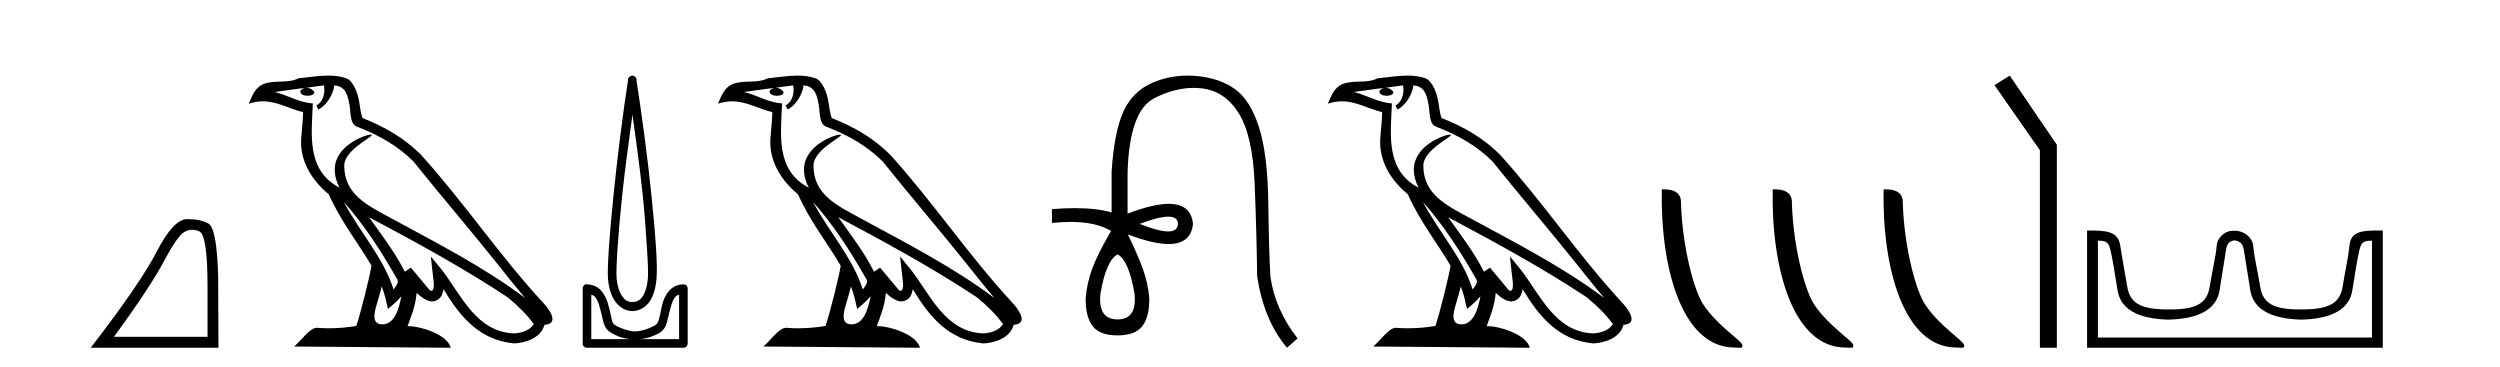
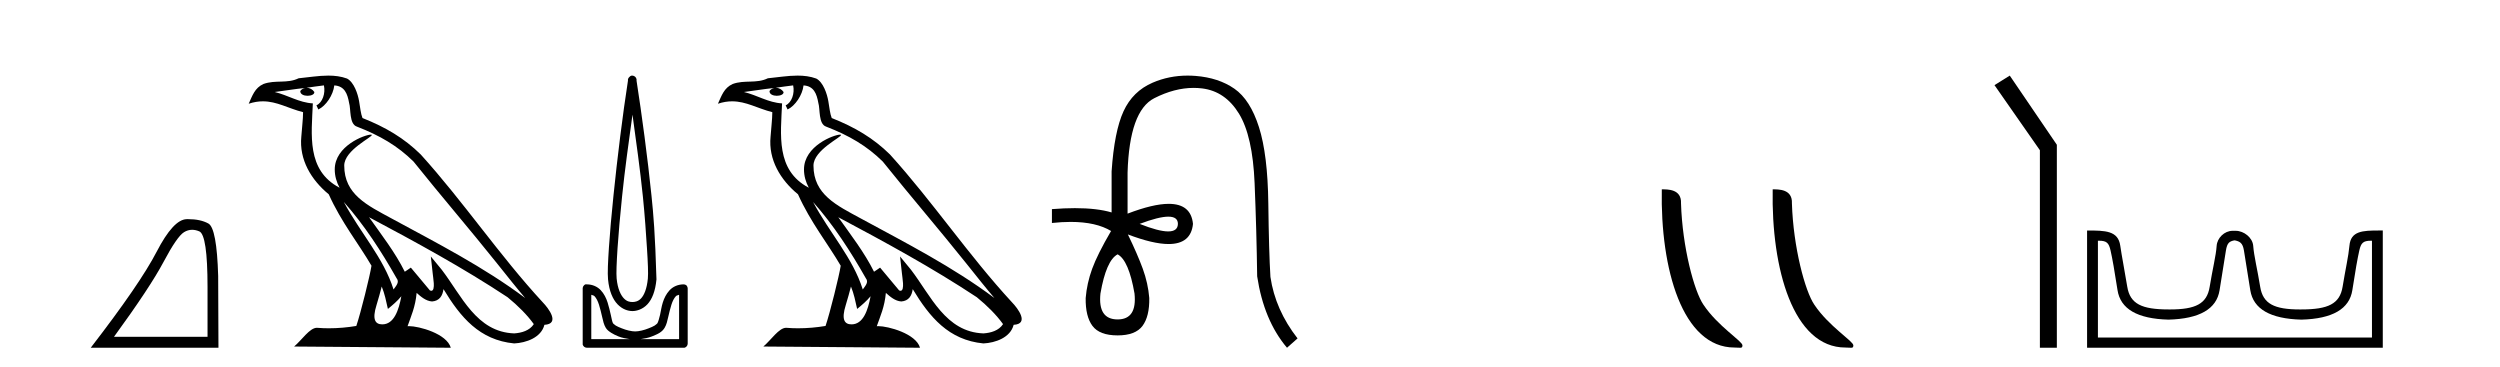
<svg xmlns="http://www.w3.org/2000/svg" width="279.0" height="41.0">
  <path d="M 21.443 25.645 Q 21.827 25.645 22.239 25.819 Q 23.161 26.21 23.161 32.025 L 23.161 37.59 L 12.719 37.59 Q 16.752 32.056 18.253 29.227 Q 19.753 26.398 20.535 25.913 Q 20.968 25.645 21.443 25.645 ZM 21 24.458 Q 20.917 24.458 20.832 24.459 Q 19.347 24.491 17.487 28.086 Q 15.627 31.681 10.124 38.809 L 24.38 38.809 L 24.349 30.806 Q 24.193 25.46 23.255 24.944 Q 22.37 24.458 21 24.458 Z" style="fill:#000000;stroke:none" />
  <path d="M 38.37 22.54 L 38.37 22.54 C 40.664 25.118 42.564 28.06 44.257 31.048 C 44.613 31.486 44.212 31.888 43.919 32.305 C 42.803 28.763 40.236 26.03 38.37 22.54 ZM 36.15 9.529 C 36.341 10.422 35.989 11.451 35.312 11.755 L 35.528 12.217 C 36.374 11.815 37.186 10.612 37.307 9.532 C 38.462 9.601 38.777 10.47 38.958 11.479 C 39.174 12.168 38.955 13.841 39.828 14.13 C 42.409 15.129 44.381 16.285 46.151 18.031 C 49.206 21.852 52.399 25.552 55.454 29.376 C 56.641 30.865 57.726 32.228 58.608 33.257 C 53.968 29.789 48.785 27.136 43.699 24.38 C 40.996 22.911 38.417 21.71 38.417 18.477 C 38.417 16.738 41.622 15.281 41.489 15.055 C 41.478 15.035 41.441 15.026 41.382 15.026 C 40.725 15.026 37.358 16.274 37.358 18.907 C 37.358 19.637 37.553 20.313 37.892 20.944 C 37.887 20.944 37.882 20.943 37.877 20.943 C 34.184 18.986 34.77 15.028 34.914 11.538 C 33.379 11.453 32.115 10.616 30.658 10.267 C 31.788 10.121 32.915 9.933 34.048 9.816 L 34.048 9.816 C 33.835 9.858 33.641 9.982 33.511 10.154 C 33.493 10.526 33.914 10.69 34.324 10.69 C 34.724 10.69 35.114 10.534 35.077 10.264 C 34.896 9.982 34.566 9.799 34.228 9.799 C 34.218 9.799 34.209 9.799 34.199 9.799 C 34.762 9.719 35.513 9.599 36.15 9.529 ZM 42.6 31.976 C 42.931 32.78 43.102 33.632 43.289 34.476 C 43.827 34.04 44.349 33.593 44.79 33.06 L 44.79 33.06 C 44.503 34.623 43.966 36.199 42.665 36.199 C 41.877 36.199 41.512 35.667 42.017 34.054 C 42.255 33.293 42.445 32.566 42.6 31.976 ZM 41.186 24.242 L 41.186 24.242 C 46.452 27.047 51.666 29.879 56.646 33.171 C 57.819 34.122 58.864 35.181 59.572 36.172 C 59.103 36.901 58.209 37.152 57.383 37.207 C 53.168 37.06 51.518 32.996 49.291 30.093 L 48.08 28.622 L 48.289 30.507 C 48.303 30.846 48.651 32.452 48.133 32.452 C 48.088 32.452 48.038 32.44 47.981 32.415 L 45.85 29.865 C 45.622 30.015 45.408 30.186 45.173 30.325 C 44.116 28.187 42.569 26.196 41.186 24.242 ZM 36.641 8.437 C 35.535 8.437 34.401 8.636 33.326 8.736 C 32.044 9.361 30.745 8.884 29.4 9.373 C 28.429 9.809 28.157 10.693 27.755 11.576 C 28.327 11.386 28.848 11.308 29.339 11.308 C 30.906 11.308 32.167 12.097 33.823 12.518 C 33.82 13.349 33.69 14.292 33.628 15.242 C 33.371 17.816 34.728 20.076 36.689 21.685 C 38.094 24.814 40.039 27.214 41.458 29.655 C 41.288 30.752 40.268 34.89 39.765 36.376 C 38.779 36.542 37.727 36.636 36.693 36.636 C 36.275 36.636 35.861 36.62 35.454 36.588 C 35.423 36.584 35.391 36.582 35.36 36.582 C 34.562 36.582 33.685 37.945 32.824 38.673 L 50.309 38.809 C 49.863 37.233 46.756 36.397 45.652 36.397 C 45.589 36.397 45.532 36.399 45.483 36.405 C 45.872 35.29 46.358 34.243 46.497 32.686 C 46.984 33.123 47.532 33.595 48.215 33.644 C 49.05 33.582 49.389 33.011 49.495 32.267 C 51.387 35.396 53.502 37.951 57.383 38.327 C 58.724 38.261 60.395 37.675 60.757 36.25 C 62.536 36.149 61.231 34.416 60.571 33.737 C 55.731 28.498 51.735 22.517 46.952 17.238 C 45.11 15.421 43.03 14.192 40.455 13.173 C 40.263 12.702 40.2 12.032 40.075 11.295 C 39.939 10.491 39.51 9.174 38.726 8.765 C 38.058 8.519 37.355 8.437 36.641 8.437 Z" style="fill:#000000;stroke:none" />
-   <path d="M 70.585 12.794 C 70.998 15.813 71.437 18.91 71.746 21.936 C 71.965 24.077 72.097 26.089 72.201 27.694 C 72.305 29.3 72.356 30.514 72.302 31.079 C 72.188 32.26 71.875 32.946 71.544 33.301 C 71.213 33.656 70.824 33.705 70.585 33.705 C 70.293 33.705 69.963 33.654 69.625 33.301 C 69.287 32.948 68.931 32.26 68.817 31.079 C 68.762 30.514 68.814 29.3 68.918 27.694 C 69.022 26.089 69.204 24.077 69.423 21.936 C 69.732 18.908 70.171 15.814 70.585 12.794 ZM 70.546 8.437 C 70.508 8.437 70.47 8.441 70.433 8.45 C 70.377 8.474 70.325 8.508 70.282 8.551 C 70.243 8.58 70.209 8.614 70.181 8.652 C 70.131 8.711 70.097 8.78 70.08 8.854 C 70.073 8.898 70.086 8.962 70.08 9.006 C 69.497 12.756 68.897 17.586 68.463 21.835 C 68.244 23.985 68.063 25.97 67.958 27.593 C 67.853 29.217 67.788 30.462 67.857 31.18 C 67.985 32.508 68.389 33.405 68.918 33.958 C 69.446 34.511 70.07 34.715 70.585 34.715 C 71.072 34.715 71.737 34.509 72.252 33.958 C 72.766 33.406 73.134 32.508 73.262 31.18 C 73.331 30.462 73.316 29.217 73.211 27.593 C 73.106 25.97 72.926 23.985 72.706 21.835 C 72.272 17.586 71.622 12.756 71.039 9.006 C 71.032 8.962 71.046 8.898 71.039 8.854 C 71.031 8.801 71.014 8.75 70.989 8.703 C 70.943 8.617 70.873 8.546 70.787 8.501 C 70.713 8.458 70.63 8.437 70.546 8.437 ZM 65.988 32.897 C 66.092 32.954 66.255 32.956 66.342 33.049 C 66.551 33.273 66.715 33.591 66.847 34.008 C 66.979 34.425 67.1 34.928 67.201 35.372 C 67.301 35.816 67.388 36.225 67.605 36.584 C 67.751 36.827 67.973 36.985 68.211 37.14 C 68.448 37.294 68.719 37.419 69.019 37.544 C 69.424 37.712 69.851 37.774 70.282 37.847 L 65.988 37.847 L 65.988 32.897 ZM 75.787 32.897 L 75.787 37.847 L 71.494 37.847 C 71.925 37.774 72.351 37.712 72.757 37.544 C 73.057 37.419 73.378 37.294 73.615 37.14 C 73.853 36.985 74.024 36.827 74.171 36.584 C 74.387 36.225 74.474 35.816 74.575 35.372 C 74.676 34.928 74.797 34.425 74.929 34.008 C 75.06 33.591 75.225 33.273 75.434 33.049 C 75.52 32.956 75.683 32.954 75.787 32.897 ZM 65.407 31.729 C 65.382 31.729 65.357 31.731 65.332 31.735 C 65.275 31.759 65.224 31.793 65.18 31.836 C 65.095 31.916 65.041 32.023 65.029 32.139 C 65.028 32.156 65.028 32.173 65.029 32.19 L 65.029 38.352 C 65.025 38.386 65.025 38.42 65.029 38.453 C 65.086 38.658 65.27 38.801 65.483 38.807 L 76.292 38.807 C 76.309 38.808 76.326 38.809 76.343 38.809 C 76.36 38.809 76.377 38.808 76.393 38.807 C 76.598 38.749 76.742 38.565 76.747 38.352 L 76.747 32.19 C 76.745 32.12 76.728 32.051 76.696 31.988 C 76.673 31.931 76.638 31.88 76.595 31.836 C 76.51 31.771 76.406 31.735 76.299 31.735 C 76.297 31.735 76.295 31.735 76.292 31.735 C 75.644 31.735 75.091 32.001 74.726 32.392 C 74.362 32.782 74.123 33.268 73.969 33.756 C 73.815 34.243 73.762 34.694 73.666 35.119 C 73.569 35.545 73.453 35.929 73.363 36.079 C 73.359 36.085 73.232 36.22 73.06 36.332 C 72.887 36.444 72.658 36.529 72.403 36.635 C 71.893 36.847 71.281 36.988 70.888 36.988 C 70.494 36.988 69.882 36.847 69.372 36.635 C 69.118 36.529 68.888 36.444 68.716 36.332 C 68.544 36.22 68.416 36.085 68.413 36.079 C 68.322 35.929 68.257 35.545 68.16 35.119 C 68.064 34.694 67.961 34.243 67.807 33.756 C 67.653 33.268 67.413 32.782 67.049 32.392 C 66.685 32.001 66.132 31.735 65.483 31.735 C 65.458 31.731 65.433 31.729 65.407 31.729 Z" style="fill:#000000;stroke:none" />
+   <path d="M 70.585 12.794 C 70.998 15.813 71.437 18.91 71.746 21.936 C 71.965 24.077 72.097 26.089 72.201 27.694 C 72.305 29.3 72.356 30.514 72.302 31.079 C 72.188 32.26 71.875 32.946 71.544 33.301 C 71.213 33.656 70.824 33.705 70.585 33.705 C 70.293 33.705 69.963 33.654 69.625 33.301 C 69.287 32.948 68.931 32.26 68.817 31.079 C 68.762 30.514 68.814 29.3 68.918 27.694 C 69.022 26.089 69.204 24.077 69.423 21.936 C 69.732 18.908 70.171 15.814 70.585 12.794 ZM 70.546 8.437 C 70.508 8.437 70.47 8.441 70.433 8.45 C 70.377 8.474 70.325 8.508 70.282 8.551 C 70.243 8.58 70.209 8.614 70.181 8.652 C 70.131 8.711 70.097 8.78 70.08 8.854 C 70.073 8.898 70.086 8.962 70.08 9.006 C 69.497 12.756 68.897 17.586 68.463 21.835 C 68.244 23.985 68.063 25.97 67.958 27.593 C 67.853 29.217 67.788 30.462 67.857 31.18 C 67.985 32.508 68.389 33.405 68.918 33.958 C 69.446 34.511 70.07 34.715 70.585 34.715 C 71.072 34.715 71.737 34.509 72.252 33.958 C 72.766 33.406 73.134 32.508 73.262 31.18 C 73.106 25.97 72.926 23.985 72.706 21.835 C 72.272 17.586 71.622 12.756 71.039 9.006 C 71.032 8.962 71.046 8.898 71.039 8.854 C 71.031 8.801 71.014 8.75 70.989 8.703 C 70.943 8.617 70.873 8.546 70.787 8.501 C 70.713 8.458 70.63 8.437 70.546 8.437 ZM 65.988 32.897 C 66.092 32.954 66.255 32.956 66.342 33.049 C 66.551 33.273 66.715 33.591 66.847 34.008 C 66.979 34.425 67.1 34.928 67.201 35.372 C 67.301 35.816 67.388 36.225 67.605 36.584 C 67.751 36.827 67.973 36.985 68.211 37.14 C 68.448 37.294 68.719 37.419 69.019 37.544 C 69.424 37.712 69.851 37.774 70.282 37.847 L 65.988 37.847 L 65.988 32.897 ZM 75.787 32.897 L 75.787 37.847 L 71.494 37.847 C 71.925 37.774 72.351 37.712 72.757 37.544 C 73.057 37.419 73.378 37.294 73.615 37.14 C 73.853 36.985 74.024 36.827 74.171 36.584 C 74.387 36.225 74.474 35.816 74.575 35.372 C 74.676 34.928 74.797 34.425 74.929 34.008 C 75.06 33.591 75.225 33.273 75.434 33.049 C 75.52 32.956 75.683 32.954 75.787 32.897 ZM 65.407 31.729 C 65.382 31.729 65.357 31.731 65.332 31.735 C 65.275 31.759 65.224 31.793 65.18 31.836 C 65.095 31.916 65.041 32.023 65.029 32.139 C 65.028 32.156 65.028 32.173 65.029 32.19 L 65.029 38.352 C 65.025 38.386 65.025 38.42 65.029 38.453 C 65.086 38.658 65.27 38.801 65.483 38.807 L 76.292 38.807 C 76.309 38.808 76.326 38.809 76.343 38.809 C 76.36 38.809 76.377 38.808 76.393 38.807 C 76.598 38.749 76.742 38.565 76.747 38.352 L 76.747 32.19 C 76.745 32.12 76.728 32.051 76.696 31.988 C 76.673 31.931 76.638 31.88 76.595 31.836 C 76.51 31.771 76.406 31.735 76.299 31.735 C 76.297 31.735 76.295 31.735 76.292 31.735 C 75.644 31.735 75.091 32.001 74.726 32.392 C 74.362 32.782 74.123 33.268 73.969 33.756 C 73.815 34.243 73.762 34.694 73.666 35.119 C 73.569 35.545 73.453 35.929 73.363 36.079 C 73.359 36.085 73.232 36.22 73.06 36.332 C 72.887 36.444 72.658 36.529 72.403 36.635 C 71.893 36.847 71.281 36.988 70.888 36.988 C 70.494 36.988 69.882 36.847 69.372 36.635 C 69.118 36.529 68.888 36.444 68.716 36.332 C 68.544 36.22 68.416 36.085 68.413 36.079 C 68.322 35.929 68.257 35.545 68.16 35.119 C 68.064 34.694 67.961 34.243 67.807 33.756 C 67.653 33.268 67.413 32.782 67.049 32.392 C 66.685 32.001 66.132 31.735 65.483 31.735 C 65.458 31.731 65.433 31.729 65.407 31.729 Z" style="fill:#000000;stroke:none" />
  <path d="M 90.737 22.54 L 90.737 22.54 C 93.031 25.118 94.931 28.06 96.624 31.048 C 96.979 31.486 96.579 31.888 96.285 32.305 C 95.17 28.763 92.603 26.03 90.737 22.54 ZM 88.516 9.529 C 88.708 10.422 88.355 11.451 87.679 11.755 L 87.895 12.217 C 88.74 11.815 89.553 10.612 89.674 9.532 C 90.828 9.601 91.144 10.47 91.325 11.479 C 91.541 12.168 91.322 13.841 92.195 14.13 C 94.775 15.129 96.748 16.285 98.518 18.031 C 101.573 21.852 104.766 25.552 107.82 29.376 C 109.007 30.865 110.093 32.228 110.974 33.257 C 106.335 29.789 101.151 27.136 96.066 24.38 C 93.363 22.911 90.784 21.71 90.784 18.477 C 90.784 16.738 93.988 15.281 93.856 15.055 C 93.845 15.035 93.807 15.026 93.749 15.026 C 93.091 15.026 89.725 16.274 89.725 18.907 C 89.725 19.637 89.92 20.313 90.259 20.944 C 90.254 20.944 90.249 20.943 90.244 20.943 C 86.551 18.986 87.137 15.028 87.28 11.538 C 85.746 11.453 84.482 10.616 83.024 10.267 C 84.155 10.121 85.281 9.933 86.415 9.816 L 86.415 9.816 C 86.202 9.858 86.007 9.982 85.878 10.154 C 85.86 10.526 86.28 10.69 86.69 10.69 C 87.091 10.69 87.481 10.534 87.443 10.264 C 87.262 9.982 86.932 9.799 86.595 9.799 C 86.585 9.799 86.575 9.799 86.565 9.799 C 87.129 9.719 87.88 9.599 88.516 9.529 ZM 94.967 31.976 C 95.297 32.78 95.469 33.632 95.656 34.476 C 96.194 34.04 96.716 33.593 97.157 33.06 L 97.157 33.06 C 96.869 34.623 96.333 36.199 95.031 36.199 C 94.244 36.199 93.879 35.667 94.384 34.054 C 94.622 33.293 94.812 32.566 94.967 31.976 ZM 93.553 24.242 L 93.553 24.242 C 98.818 27.047 104.033 29.879 109.013 33.171 C 110.186 34.122 111.231 35.181 111.939 36.172 C 111.469 36.901 110.576 37.152 109.75 37.207 C 105.534 37.06 103.884 32.996 101.658 30.093 L 100.446 28.622 L 100.655 30.507 C 100.67 30.846 101.017 32.452 100.499 32.452 C 100.455 32.452 100.405 32.44 100.347 32.415 L 98.217 29.865 C 97.989 30.015 97.775 30.186 97.54 30.325 C 96.483 28.187 94.936 26.196 93.553 24.242 ZM 89.008 8.437 C 87.901 8.437 86.767 8.636 85.692 8.736 C 84.41 9.361 83.112 8.884 81.767 9.373 C 80.796 9.809 80.524 10.693 80.122 11.576 C 80.694 11.386 81.215 11.308 81.706 11.308 C 83.273 11.308 84.534 12.097 86.19 12.518 C 86.187 13.349 86.057 14.292 85.995 15.242 C 85.738 17.816 87.095 20.076 89.056 21.685 C 90.461 24.814 92.405 27.214 93.824 29.655 C 93.655 30.752 92.635 34.89 92.131 36.376 C 91.146 36.542 90.094 36.636 89.059 36.636 C 88.642 36.636 88.227 36.62 87.821 36.588 C 87.79 36.584 87.758 36.582 87.727 36.582 C 86.928 36.582 86.051 37.945 85.191 38.673 L 102.675 38.809 C 102.23 37.233 99.123 36.397 98.019 36.397 C 97.955 36.397 97.899 36.399 97.849 36.405 C 98.239 35.29 98.725 34.243 98.863 32.686 C 99.351 33.123 99.898 33.595 100.582 33.644 C 101.417 33.582 101.756 33.011 101.861 32.267 C 103.753 35.396 105.869 37.951 109.75 38.327 C 111.091 38.261 112.762 37.675 113.124 36.25 C 114.902 36.149 113.598 34.416 112.938 33.737 C 108.097 28.498 104.102 22.517 99.319 17.238 C 97.477 15.421 95.397 14.192 92.821 13.173 C 92.63 12.702 92.567 12.032 92.442 11.295 C 92.306 10.491 91.877 9.174 91.093 8.765 C 90.424 8.519 89.722 8.437 89.008 8.437 Z" style="fill:#000000;stroke:none" />
  <path d="M 130.386 24.179 Q 131.454 24.179 131.454 24.986 Q 131.437 25.827 130.369 25.827 Q 129.302 25.827 127.183 24.986 Q 129.318 24.179 130.386 24.179 ZM 124.727 28.383 Q 125.972 29.056 126.611 32.755 Q 126.914 35.648 124.727 35.648 Q 122.508 35.648 122.81 32.755 Q 123.449 29.056 124.727 28.383 ZM 132.537 8.437 Q 130.463 8.437 128.629 9.229 Q 126.409 10.187 125.383 12.424 Q 124.357 14.66 124.055 19.134 L 124.055 23.708 Q 122.437 23.229 119.955 23.229 Q 118.773 23.229 117.395 23.338 L 117.395 24.885 Q 118.508 24.765 119.484 24.765 Q 122.341 24.765 124.021 25.793 L 123.987 25.793 Q 122.474 28.383 121.885 29.997 Q 121.297 31.612 121.162 33.26 Q 121.129 35.311 121.919 36.371 Q 122.709 37.43 124.727 37.43 Q 126.712 37.43 127.502 36.371 Q 128.293 35.311 128.259 33.26 Q 128.124 31.612 127.536 29.997 Q 126.947 28.383 125.871 26.163 L 125.871 26.163 Q 128.687 27.234 130.414 27.234 Q 132.917 27.234 133.136 24.986 Q 132.918 22.749 130.428 22.749 Q 128.688 22.749 125.837 23.842 L 125.837 19.268 Q 126.039 12.373 128.814 10.961 Q 131.077 9.809 133.205 9.809 Q 133.687 9.809 134.162 9.868 Q 136.735 10.187 138.265 12.676 Q 139.795 15.165 140.014 20.445 Q 140.232 25.726 140.3 30.838 Q 141.04 35.749 143.629 38.809 L 144.807 37.767 Q 142.318 34.572 141.78 30.905 Q 141.611 28.148 141.544 22.699 Q 141.477 17.25 140.501 14.19 Q 139.526 11.129 137.76 9.901 Q 135.995 8.674 133.422 8.472 Q 132.974 8.437 132.537 8.437 Z" style="fill:#000000;stroke:none" />
-   <path d="M 158.797 22.54 L 158.797 22.54 C 161.091 25.118 162.99 28.06 164.683 31.048 C 165.039 31.486 164.639 31.888 164.345 32.305 C 163.23 28.763 160.662 26.03 158.797 22.54 ZM 156.576 9.529 C 156.767 10.422 156.415 11.451 155.738 11.755 L 155.955 12.217 C 156.8 11.815 157.613 10.612 157.734 9.532 C 158.888 9.601 159.204 10.47 159.384 11.479 C 159.601 12.168 159.381 13.841 160.255 14.13 C 162.835 15.129 164.808 16.285 166.578 18.031 C 169.633 21.852 172.825 25.552 175.88 29.376 C 177.067 30.865 178.153 32.228 179.034 33.257 C 174.395 29.789 169.211 27.136 164.125 24.38 C 161.422 22.911 158.844 21.71 158.844 18.477 C 158.844 16.738 162.048 15.281 161.916 15.055 C 161.904 15.035 161.867 15.026 161.809 15.026 C 161.151 15.026 157.784 16.274 157.784 18.907 C 157.784 19.637 157.979 20.313 158.319 20.944 C 158.314 20.944 158.308 20.943 158.303 20.943 C 154.61 18.986 155.197 15.028 155.34 11.538 C 153.805 11.453 152.541 10.616 151.084 10.267 C 152.214 10.121 153.341 9.933 154.474 9.816 L 154.474 9.816 C 154.262 9.858 154.067 9.982 153.938 10.154 C 153.919 10.526 154.34 10.69 154.75 10.69 C 155.15 10.69 155.541 10.534 155.503 10.264 C 155.322 9.982 154.992 9.799 154.654 9.799 C 154.645 9.799 154.635 9.799 154.625 9.799 C 155.189 9.719 155.939 9.599 156.576 9.529 ZM 163.026 31.976 C 163.357 32.78 163.529 33.632 163.716 34.476 C 164.254 34.04 164.775 33.593 165.217 33.06 L 165.217 33.06 C 164.929 34.623 164.392 36.199 163.091 36.199 C 162.303 36.199 161.939 35.667 162.444 34.054 C 162.682 33.293 162.871 32.566 163.026 31.976 ZM 161.612 24.242 L 161.612 24.242 C 166.878 27.047 172.092 29.879 177.072 33.171 C 178.245 34.122 179.29 35.181 179.998 36.172 C 179.529 36.901 178.635 37.152 177.809 37.207 C 173.594 37.06 171.944 32.996 169.717 30.093 L 168.506 28.622 L 168.715 30.507 C 168.729 30.846 169.077 32.452 168.559 32.452 C 168.515 32.452 168.464 32.44 168.407 32.415 L 166.277 29.865 C 166.049 30.015 165.834 30.186 165.599 30.325 C 164.542 28.187 162.996 26.196 161.612 24.242 ZM 157.068 8.437 C 155.961 8.437 154.827 8.636 153.752 8.736 C 152.47 9.361 151.171 8.884 149.827 9.373 C 148.855 9.809 148.583 10.693 148.181 11.576 C 148.754 11.386 149.275 11.308 149.765 11.308 C 151.332 11.308 152.593 12.097 154.249 12.518 C 154.247 13.349 154.116 14.292 154.054 15.242 C 153.797 17.816 155.154 20.076 157.116 21.685 C 158.521 24.814 160.465 27.214 161.884 29.655 C 161.715 30.752 160.694 34.89 160.191 36.376 C 159.206 36.542 158.154 36.636 157.119 36.636 C 156.702 36.636 156.287 36.62 155.881 36.588 C 155.849 36.584 155.818 36.582 155.786 36.582 C 154.988 36.582 154.111 37.945 153.251 38.673 L 170.735 38.809 C 170.289 37.233 167.182 36.397 166.078 36.397 C 166.015 36.397 165.958 36.399 165.909 36.405 C 166.299 35.29 166.784 34.243 166.923 32.686 C 167.411 33.123 167.958 33.595 168.641 33.644 C 169.476 33.582 169.815 33.011 169.921 32.267 C 171.813 35.396 173.929 37.951 177.809 38.327 C 179.15 38.261 180.822 37.675 181.183 36.25 C 182.962 36.149 181.658 34.416 180.997 33.737 C 176.157 28.498 172.162 22.517 167.379 17.238 C 165.537 15.421 163.457 14.192 160.881 13.173 C 160.689 12.702 160.626 12.032 160.502 11.295 C 160.366 10.491 159.937 9.174 159.152 8.765 C 158.484 8.519 157.782 8.437 157.068 8.437 Z" style="fill:#000000;stroke:none" />
  <path d="M 193.572 38.785 C 194.226 38.785 194.457 38.932 194.457 38.539 C 194.457 38.071 191.71 36.418 190.103 34.004 C 189.072 32.504 187.754 27.607 187.601 22.695 C 187.678 21.083 186.096 21.132 185.456 21.132 C 185.285 30.016 187.759 38.785 193.572 38.785 Z" style="fill:#000000;stroke:none" />
  <path d="M 205.948 38.785 C 206.602 38.785 206.833 38.932 206.833 38.539 C 206.833 38.071 204.087 36.418 202.479 34.004 C 201.448 32.504 200.131 27.607 199.978 22.695 C 200.054 21.083 198.473 21.132 197.832 21.132 C 197.661 30.016 200.136 38.785 205.948 38.785 Z" style="fill:#000000;stroke:none" />
-   <path d="M 218.325 38.785 C 218.979 38.785 219.21 38.932 219.209 38.539 C 219.209 38.071 216.463 36.418 214.856 34.004 C 213.824 32.504 212.507 27.607 212.354 22.695 C 212.431 21.083 210.849 21.132 210.208 21.132 C 210.038 30.016 212.512 38.785 218.325 38.785 Z" style="fill:#000000;stroke:none" />
  <path d="M 224.29 8.437 L 222.584 9.501 L 227.652 16.765 L 227.652 38.809 L 229.544 38.809 L 229.544 16.157 L 224.29 8.437 Z" style="fill:#000000;stroke:none" />
  <path d="M 249.419 26.828 C 249.95 26.943 250.285 27.093 250.424 27.959 C 250.562 28.826 250.799 30.305 251.134 32.397 C 251.47 34.488 253.37 35.58 256.837 35.672 C 260.303 35.58 262.198 34.482 262.522 32.379 C 262.845 30.276 263.105 28.797 263.302 27.942 C 263.49 27.123 263.72 26.864 264.592 26.864 C 264.63 26.864 264.67 26.864 264.711 26.865 L 264.711 37.67 L 234.127 37.67 L 234.127 26.865 C 234.167 26.864 234.207 26.864 234.245 26.864 C 235.117 26.864 235.347 27.123 235.535 27.942 C 235.732 28.797 235.992 30.276 236.315 32.379 C 236.639 34.482 238.534 35.58 242 35.672 C 245.467 35.58 247.368 34.488 247.703 32.397 C 248.038 30.305 248.275 28.826 248.413 27.959 C 248.552 27.093 248.802 26.943 249.333 26.828 ZM 265.503 25.723 C 263.661 25.723 262.341 25.78 262.197 27.422 C 262.097 28.567 261.747 30.08 261.435 31.998 C 261.123 33.916 259.818 34.533 256.837 34.533 C 256.783 34.534 256.73 34.534 256.677 34.534 C 253.809 34.534 252.545 33.91 252.239 32.015 C 251.927 30.086 251.54 28.554 251.459 27.44 C 251.393 26.528 250.428 25.758 249.504 25.758 L 249.162 25.758 C 248.238 25.758 247.434 26.563 247.378 27.44 C 247.311 28.504 246.91 30.086 246.598 32.015 C 246.292 33.91 245.028 34.534 242.16 34.534 C 242.107 34.534 242.054 34.534 242 34.533 C 239.019 34.533 237.714 33.916 237.402 31.998 C 237.09 30.08 236.783 28.562 236.622 27.422 C 236.386 25.74 234.952 25.724 232.918 25.724 L 232.918 38.809 L 265.919 38.809 L 265.919 25.724 C 265.778 25.724 265.639 25.723 265.503 25.723 Z" style="fill:#000000;stroke:none" />
</svg>